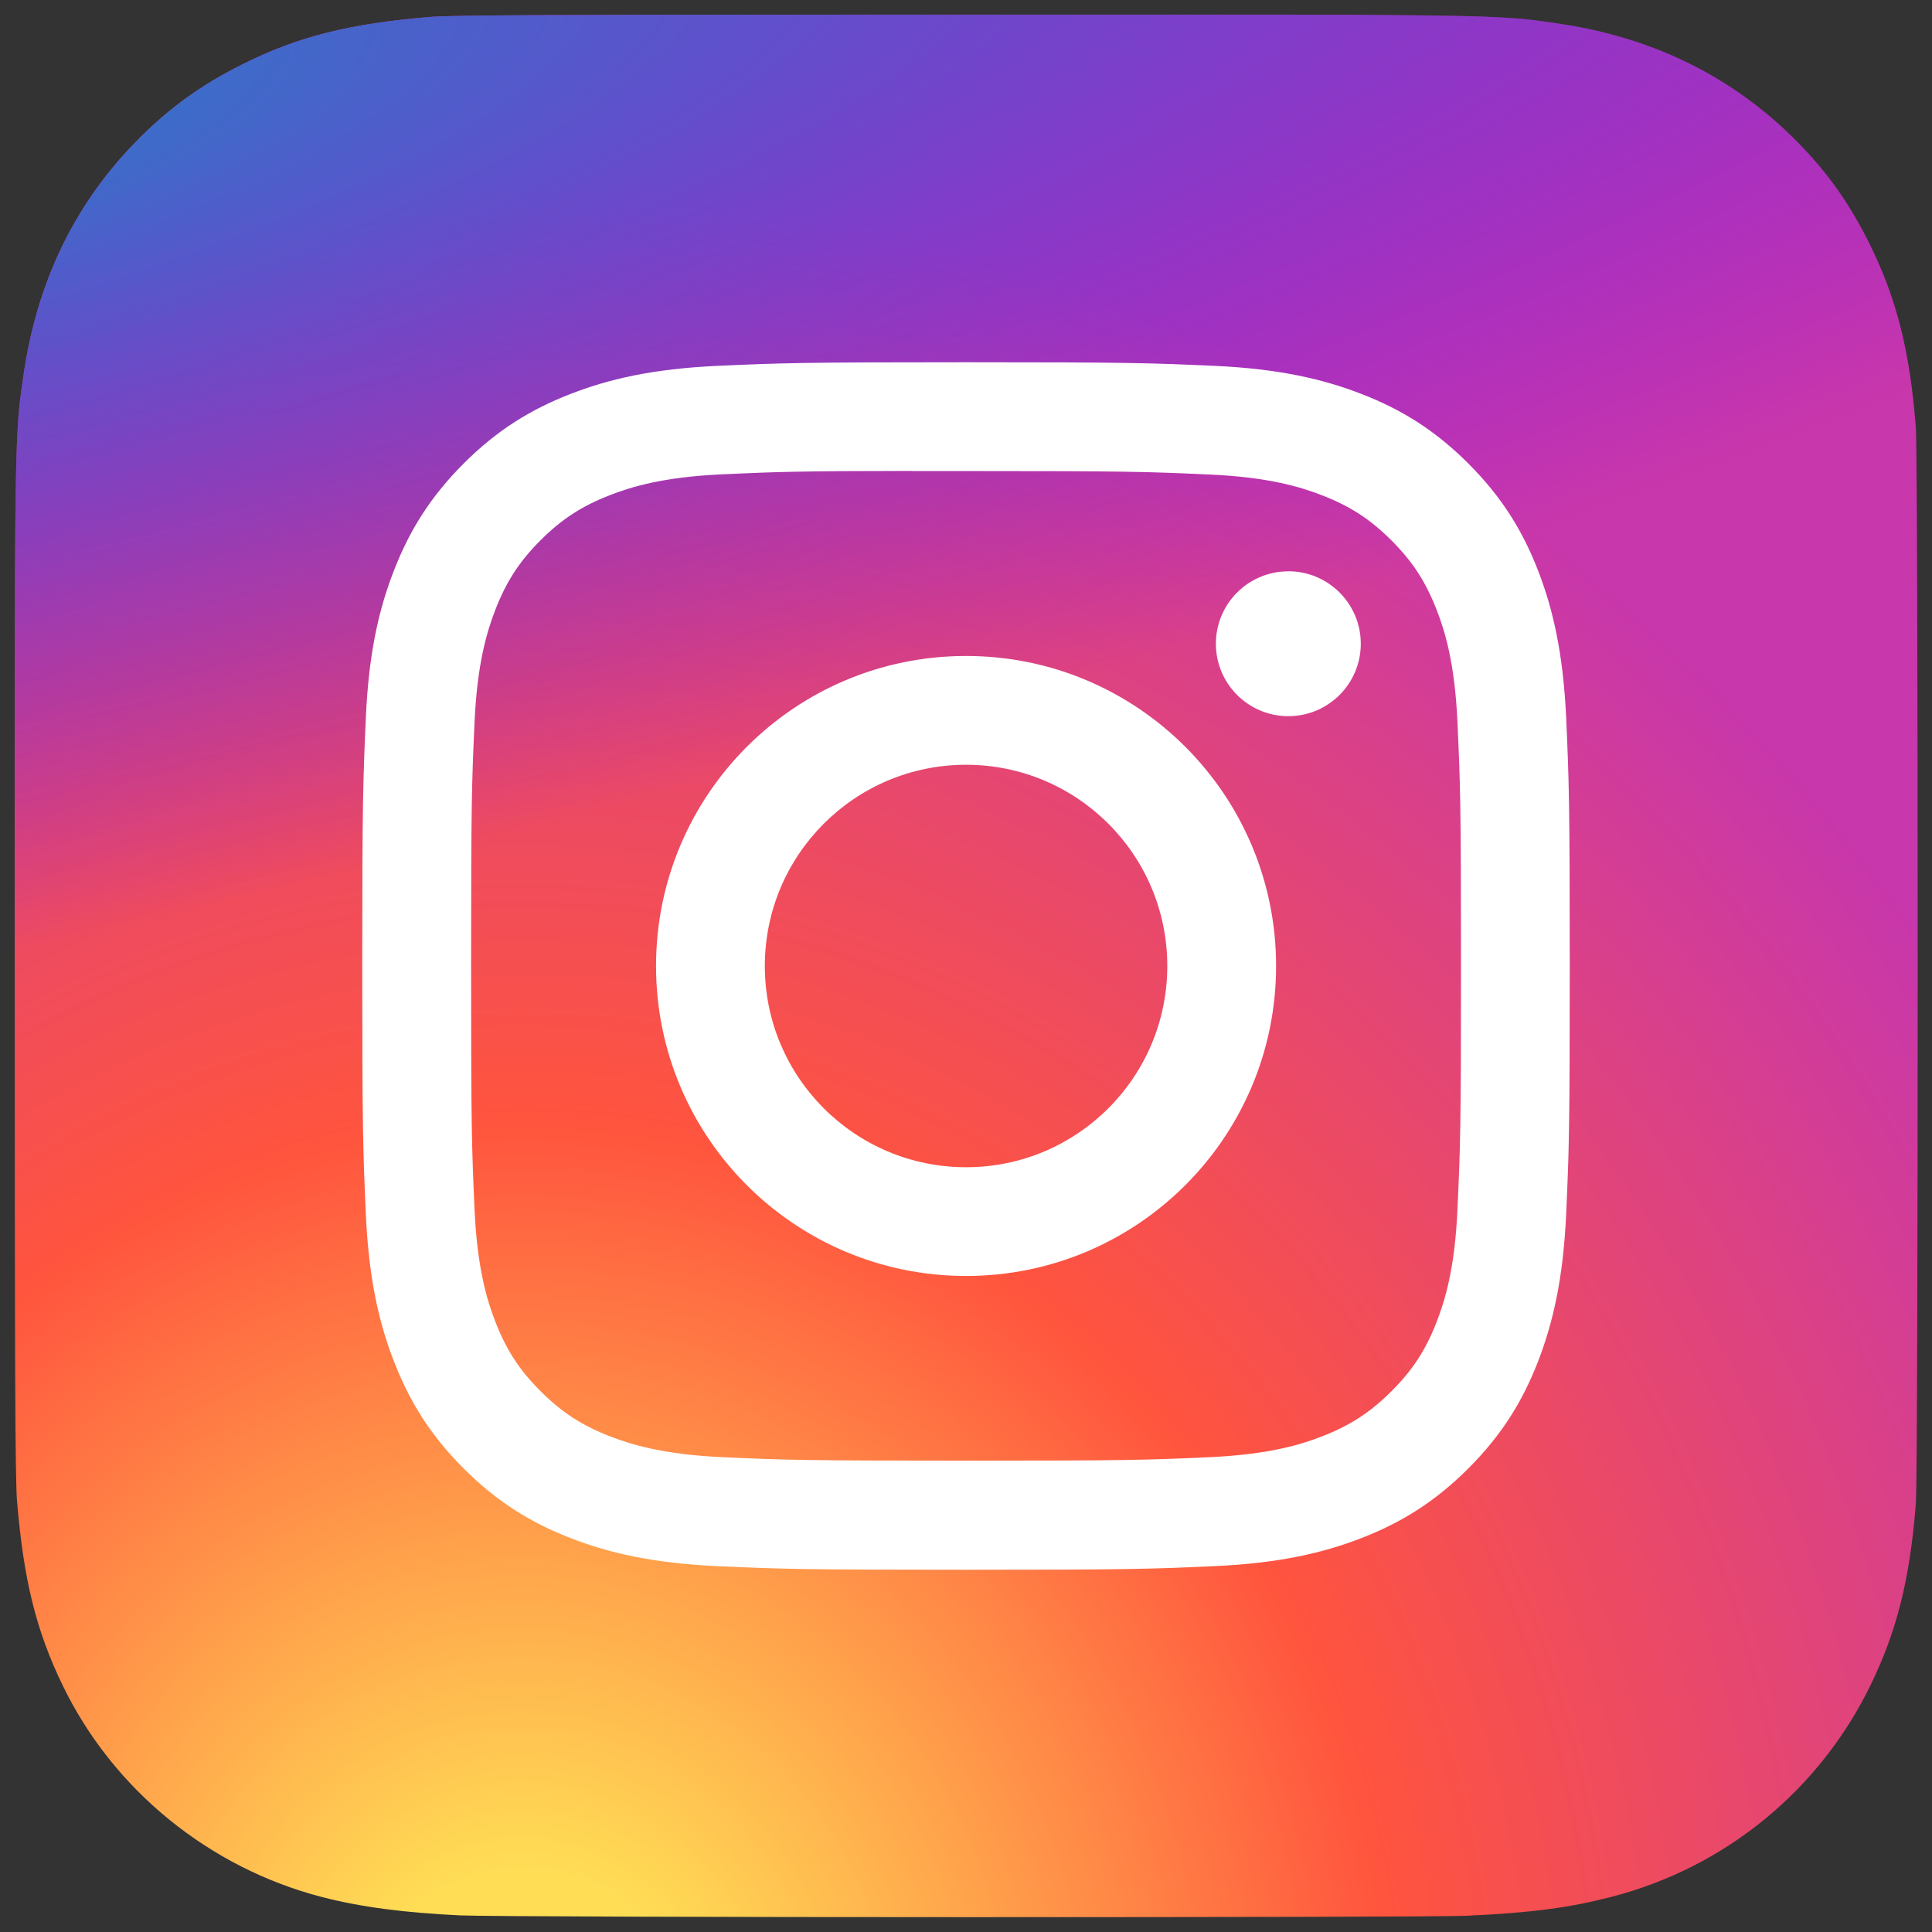
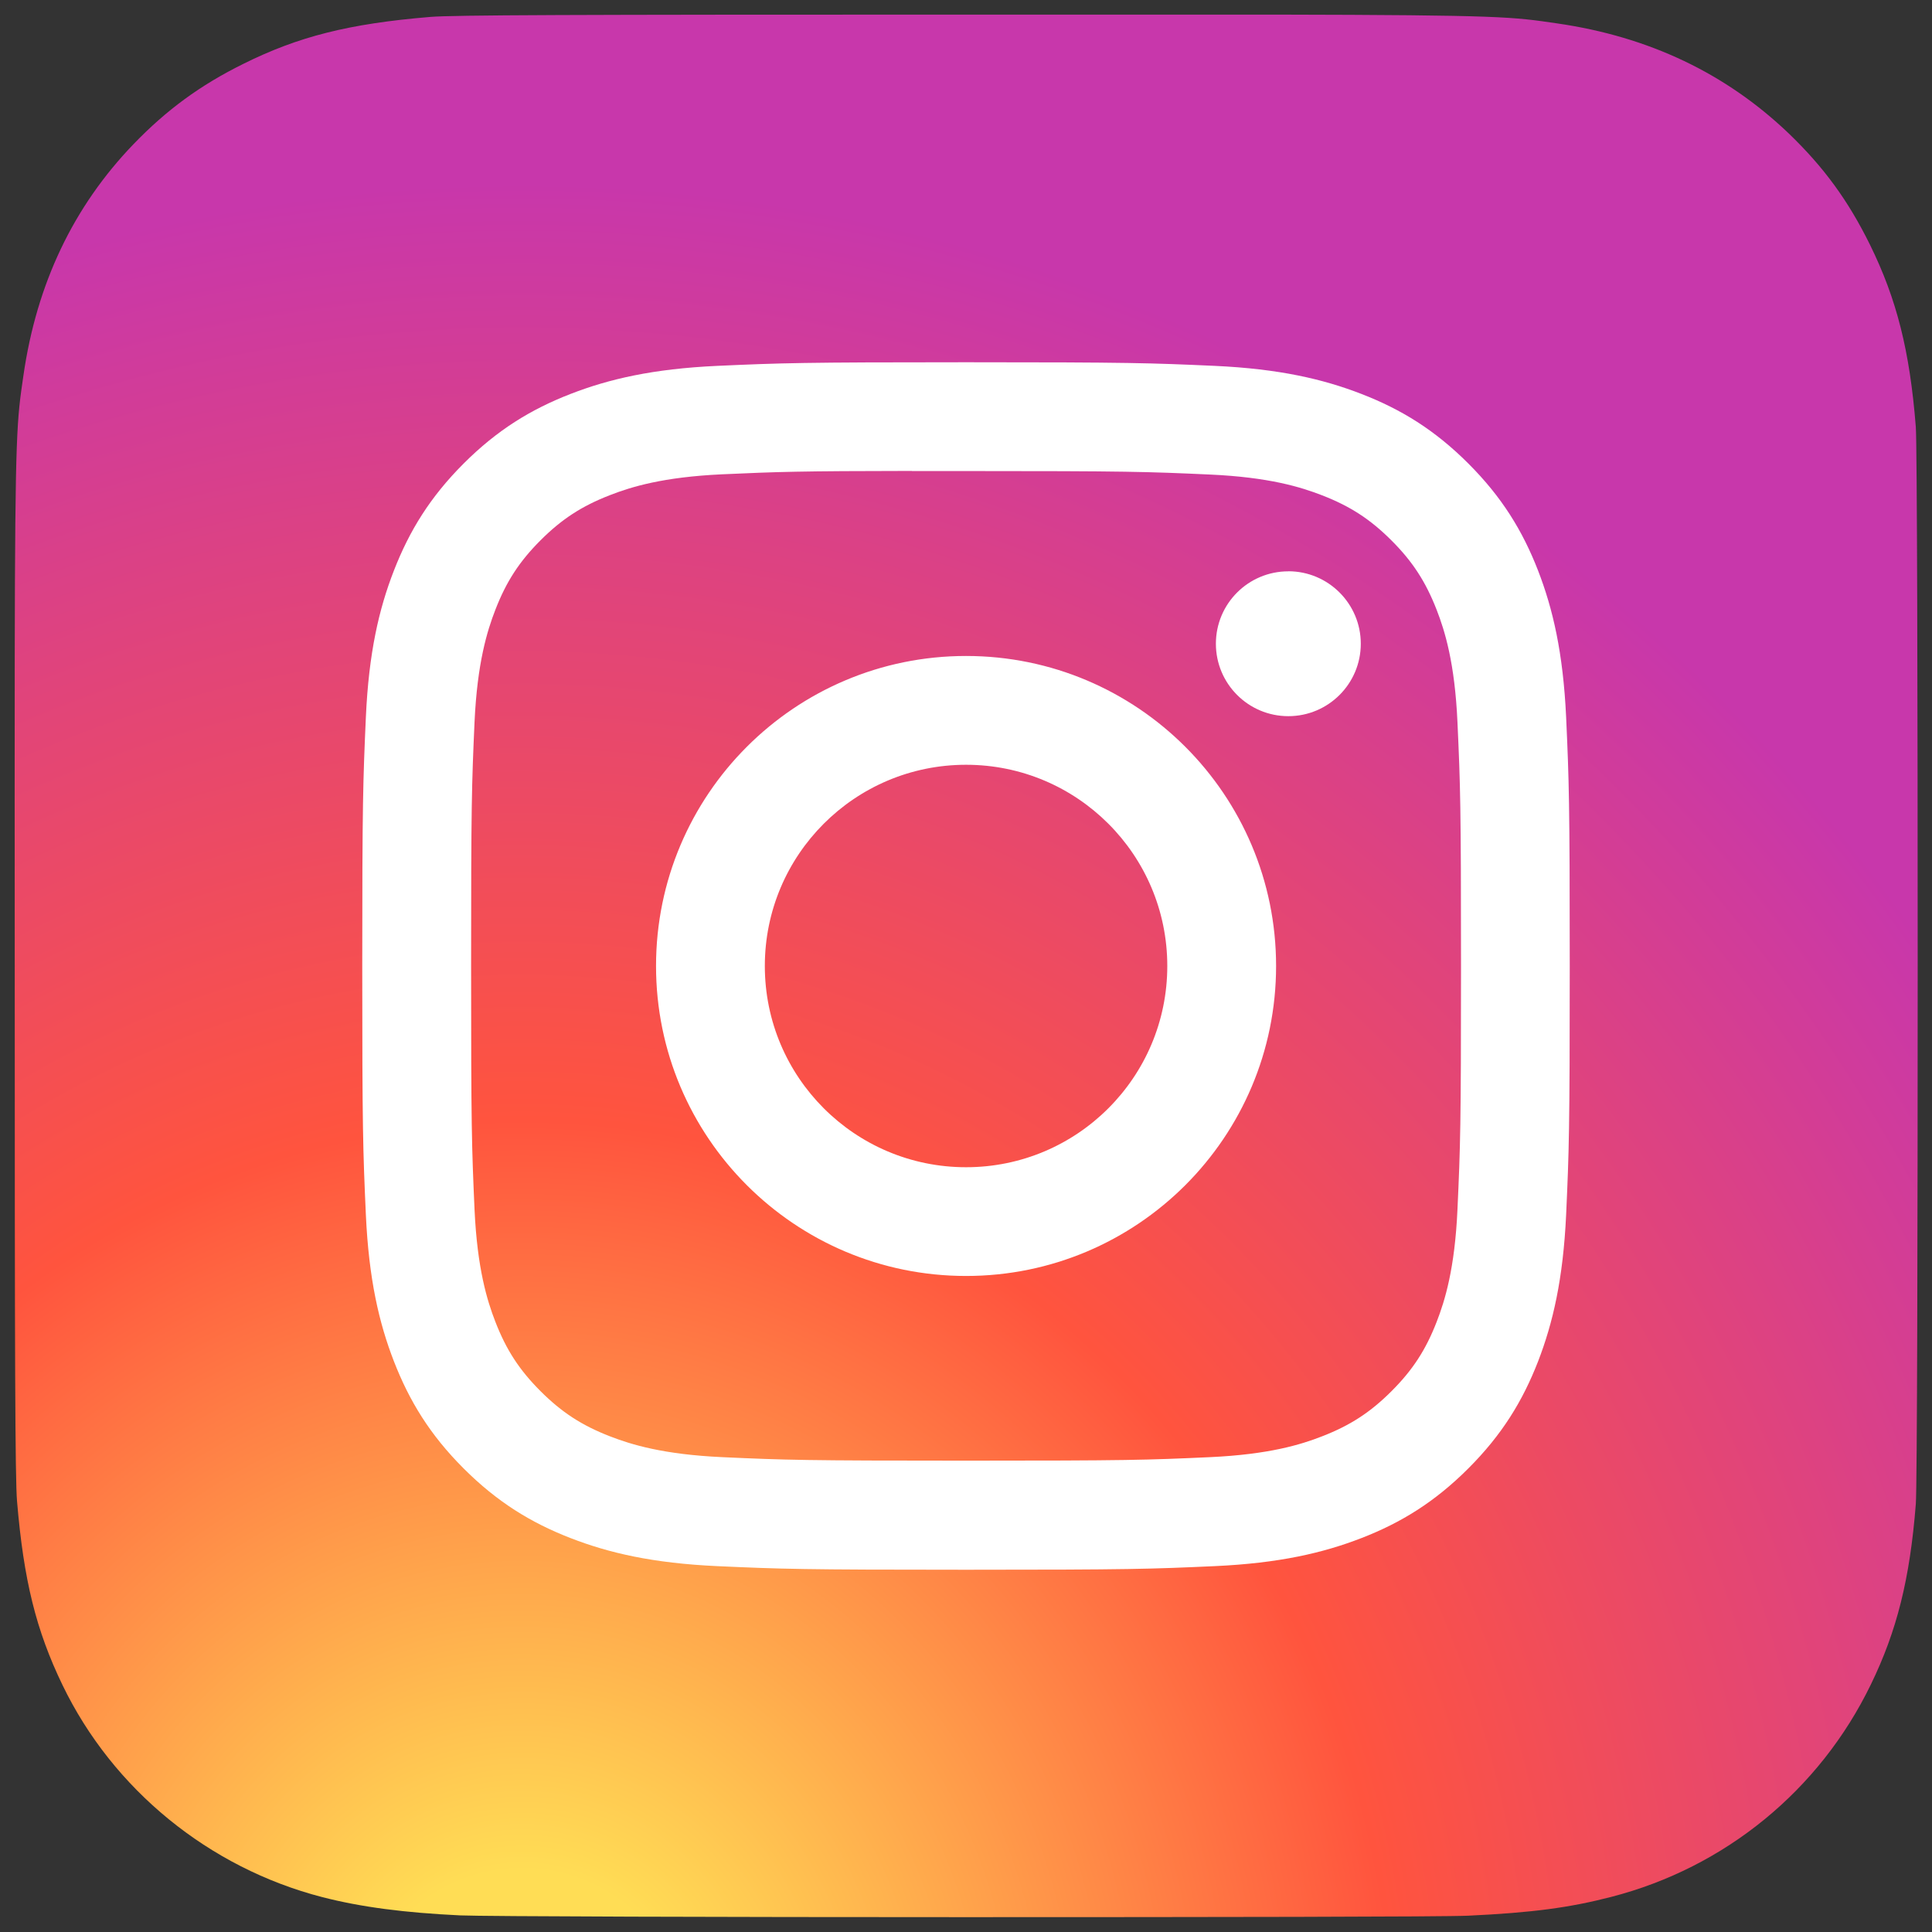
<svg xmlns="http://www.w3.org/2000/svg" width="32" height="32" viewBox="0 0 32 32" fill="none">
  <rect x="0" y="0" width="32" height="32" fill="#333333" stroke="none" />
  <g clip-path="url(#clip0_102_8)">
    <path d="M16.008 0.242C9.428 0.242 7.504 0.249 7.13 0.28C5.779 0.392 4.939 0.605 4.024 1.061C3.318 1.411 2.762 1.817 2.213 2.386C1.213 3.424 0.607 4.701 0.388 6.219C0.281 6.956 0.25 7.107 0.244 10.871C0.241 12.126 0.244 13.777 0.244 15.992C0.244 22.566 0.251 24.489 0.282 24.862C0.392 26.176 0.598 27.003 1.034 27.907C1.868 29.638 3.461 30.937 5.337 31.422C5.986 31.589 6.704 31.681 7.625 31.725C8.016 31.742 11.994 31.754 15.974 31.754C19.954 31.754 23.935 31.749 24.316 31.73C25.382 31.68 26.002 31.596 26.686 31.419C28.575 30.932 30.139 29.652 30.989 27.897C31.417 27.015 31.634 26.157 31.732 24.911C31.754 24.64 31.763 20.311 31.763 15.988C31.763 11.664 31.753 7.343 31.732 7.072C31.632 5.806 31.415 4.955 30.974 4.056C30.611 3.32 30.209 2.77 29.625 2.208C28.582 1.212 27.307 0.606 25.787 0.387C25.051 0.28 24.904 0.249 21.137 0.242H16.008Z" fill="url(#paint0_radial_102_8)" />
-     <path d="M16.008 0.242C9.428 0.242 7.504 0.249 7.13 0.28C5.779 0.392 4.939 0.605 4.024 1.061C3.318 1.411 2.762 1.817 2.213 2.386C1.213 3.424 0.607 4.701 0.388 6.219C0.281 6.956 0.25 7.107 0.244 10.871C0.241 12.126 0.244 13.777 0.244 15.992C0.244 22.566 0.251 24.489 0.282 24.862C0.392 26.176 0.598 27.003 1.034 27.907C1.868 29.638 3.461 30.937 5.337 31.422C5.986 31.589 6.704 31.681 7.625 31.725C8.016 31.742 11.994 31.754 15.974 31.754C19.954 31.754 23.935 31.749 24.316 31.73C25.382 31.68 26.002 31.596 26.686 31.419C28.575 30.932 30.139 29.652 30.989 27.897C31.417 27.015 31.634 26.157 31.732 24.911C31.754 24.64 31.763 20.311 31.763 15.988C31.763 11.664 31.753 7.343 31.732 7.072C31.632 5.806 31.415 4.955 30.974 4.056C30.611 3.32 30.209 2.77 29.625 2.208C28.582 1.212 27.307 0.606 25.787 0.387C25.051 0.28 24.904 0.249 21.137 0.242H16.008Z" fill="url(#paint1_radial_102_8)" />
    <path d="M16.001 6C13.285 6 12.944 6.012 11.878 6.06C10.813 6.109 10.086 6.278 9.45 6.525C8.793 6.78 8.235 7.122 7.679 7.678C7.123 8.234 6.781 8.792 6.525 9.449C6.277 10.085 6.108 10.812 6.06 11.877C6.013 12.943 6 13.284 6 16C6 18.716 6.012 19.056 6.06 20.122C6.109 21.187 6.278 21.913 6.525 22.549C6.781 23.207 7.122 23.765 7.678 24.321C8.234 24.877 8.792 25.22 9.449 25.475C10.085 25.722 10.812 25.891 11.877 25.94C12.943 25.988 13.284 26 16 26C18.716 26 19.056 25.988 20.122 25.94C21.187 25.891 21.914 25.722 22.551 25.475C23.208 25.22 23.765 24.877 24.321 24.321C24.877 23.765 25.219 23.207 25.475 22.55C25.721 21.913 25.89 21.187 25.94 20.122C25.988 19.056 26 18.716 26 16C26 13.284 25.988 12.943 25.94 11.877C25.89 10.812 25.721 10.085 25.475 9.45C25.219 8.792 24.877 8.234 24.321 7.678C23.765 7.122 23.208 6.78 22.55 6.525C21.913 6.278 21.185 6.109 20.121 6.06C19.054 6.012 18.715 6 15.998 6H16.001ZM15.104 7.802C15.37 7.802 15.667 7.802 16.001 7.802C18.671 7.802 18.987 7.812 20.042 7.86C21.017 7.904 21.546 8.067 21.898 8.204C22.365 8.385 22.698 8.602 23.048 8.952C23.398 9.302 23.614 9.635 23.796 10.102C23.933 10.454 24.096 10.983 24.14 11.958C24.188 13.012 24.199 13.329 24.199 15.998C24.199 18.666 24.188 18.983 24.14 20.037C24.096 21.012 23.933 21.541 23.796 21.893C23.615 22.36 23.398 22.692 23.048 23.042C22.698 23.392 22.365 23.609 21.898 23.79C21.546 23.928 21.017 24.09 20.042 24.135C18.988 24.183 18.671 24.193 16.001 24.193C13.331 24.193 13.014 24.183 11.96 24.135C10.985 24.09 10.456 23.927 10.103 23.79C9.636 23.609 9.303 23.392 8.953 23.042C8.603 22.692 8.386 22.36 8.205 21.893C8.068 21.541 7.905 21.012 7.86 20.037C7.813 18.982 7.803 18.666 7.803 15.995C7.803 13.325 7.813 13.01 7.86 11.956C7.905 10.981 8.068 10.451 8.205 10.099C8.386 9.632 8.603 9.299 8.953 8.949C9.303 8.599 9.636 8.382 10.103 8.201C10.456 8.063 10.985 7.901 11.96 7.856C12.883 7.814 13.24 7.802 15.104 7.8V7.802ZM21.339 9.463C20.676 9.463 20.139 9.999 20.139 10.662C20.139 11.325 20.676 11.862 21.339 11.862C22.001 11.862 22.539 11.325 22.539 10.662C22.539 10 22.001 9.462 21.339 9.462V9.463ZM16.001 10.865C13.165 10.865 10.866 13.164 10.866 16C10.866 18.836 13.165 21.134 16.001 21.134C18.837 21.134 21.136 18.836 21.136 16C21.136 13.164 18.837 10.865 16.001 10.865ZM16.001 12.667C17.842 12.667 19.334 14.159 19.334 16C19.334 17.841 17.842 19.333 16.001 19.333C14.16 19.333 12.668 17.841 12.668 16C12.668 14.159 14.16 12.667 16.001 12.667Z" fill="white" />
  </g>
  <defs>
    <radialGradient id="paint0_radial_102_8" cx="0" cy="0" r="1" gradientUnits="userSpaceOnUse" gradientTransform="translate(8.615 34.181) rotate(-90) scale(31.23 29.055)">
      <stop stop-color="#FFDD55" />
      <stop offset="0.1" stop-color="#FFDD55" />
      <stop offset="0.5" stop-color="#FF543E" />
      <stop offset="1" stop-color="#C837AB" />
    </radialGradient>
    <radialGradient id="paint1_radial_102_8" cx="0" cy="0" r="1" gradientUnits="userSpaceOnUse" gradientTransform="translate(-5.037 2.512) rotate(78.678) scale(13.96 57.559)">
      <stop stop-color="#3771C8" />
      <stop offset="0.128" stop-color="#3771C8" />
      <stop offset="1" stop-color="#6600FF" stop-opacity="0" />
    </radialGradient>
    <clipPath id="clip0_102_8">
      <rect width="32" height="31.999" fill="white" />
    </clipPath>
  </defs>
</svg>